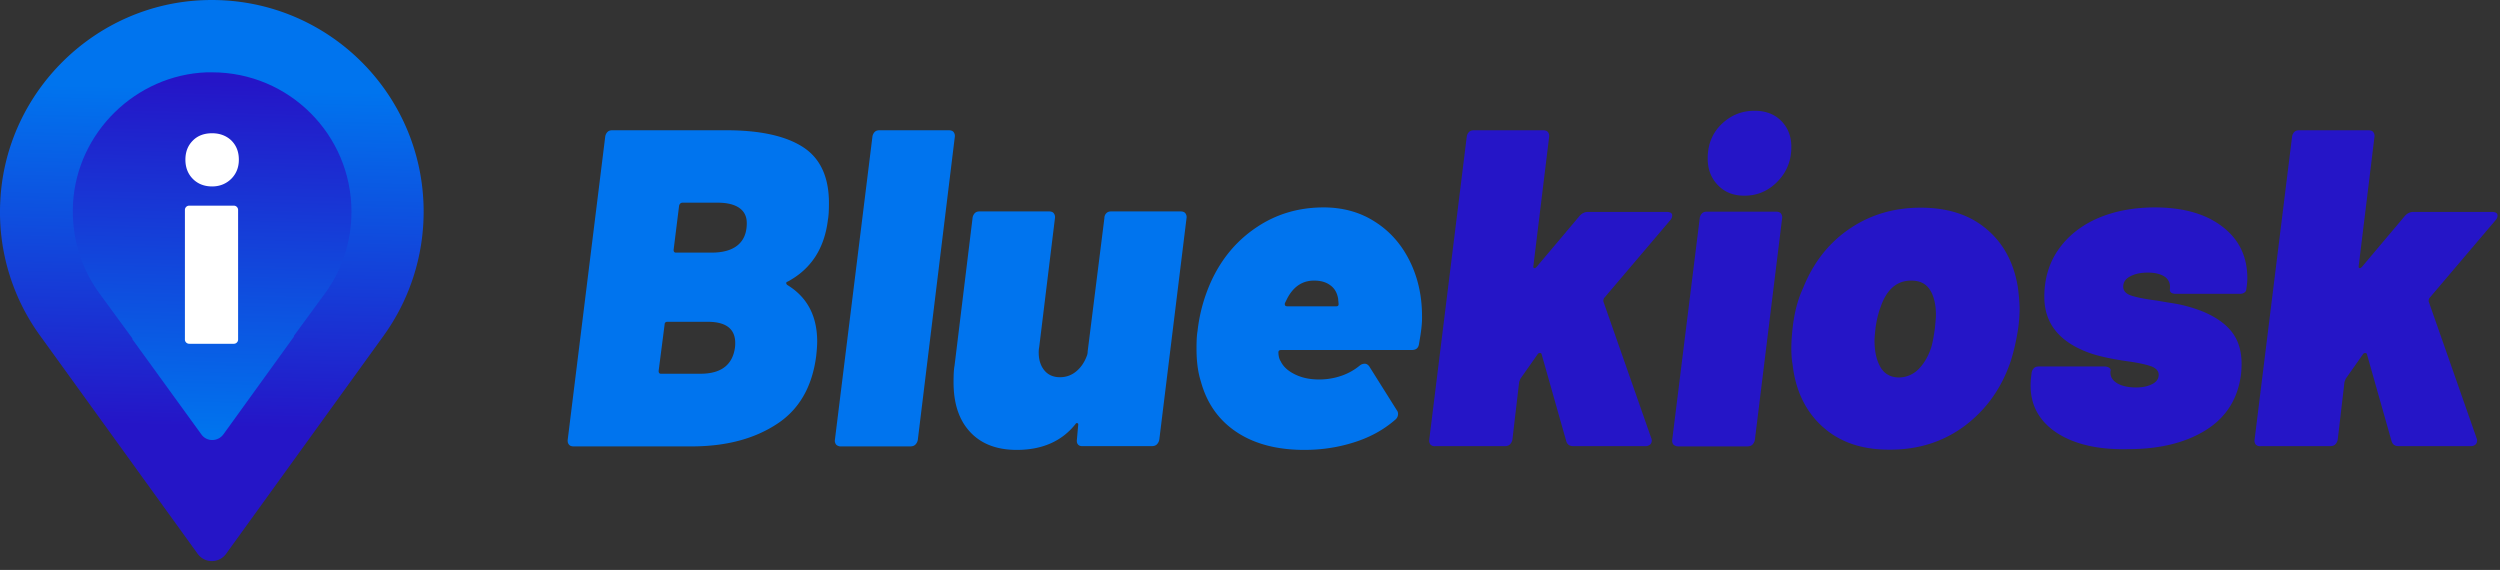
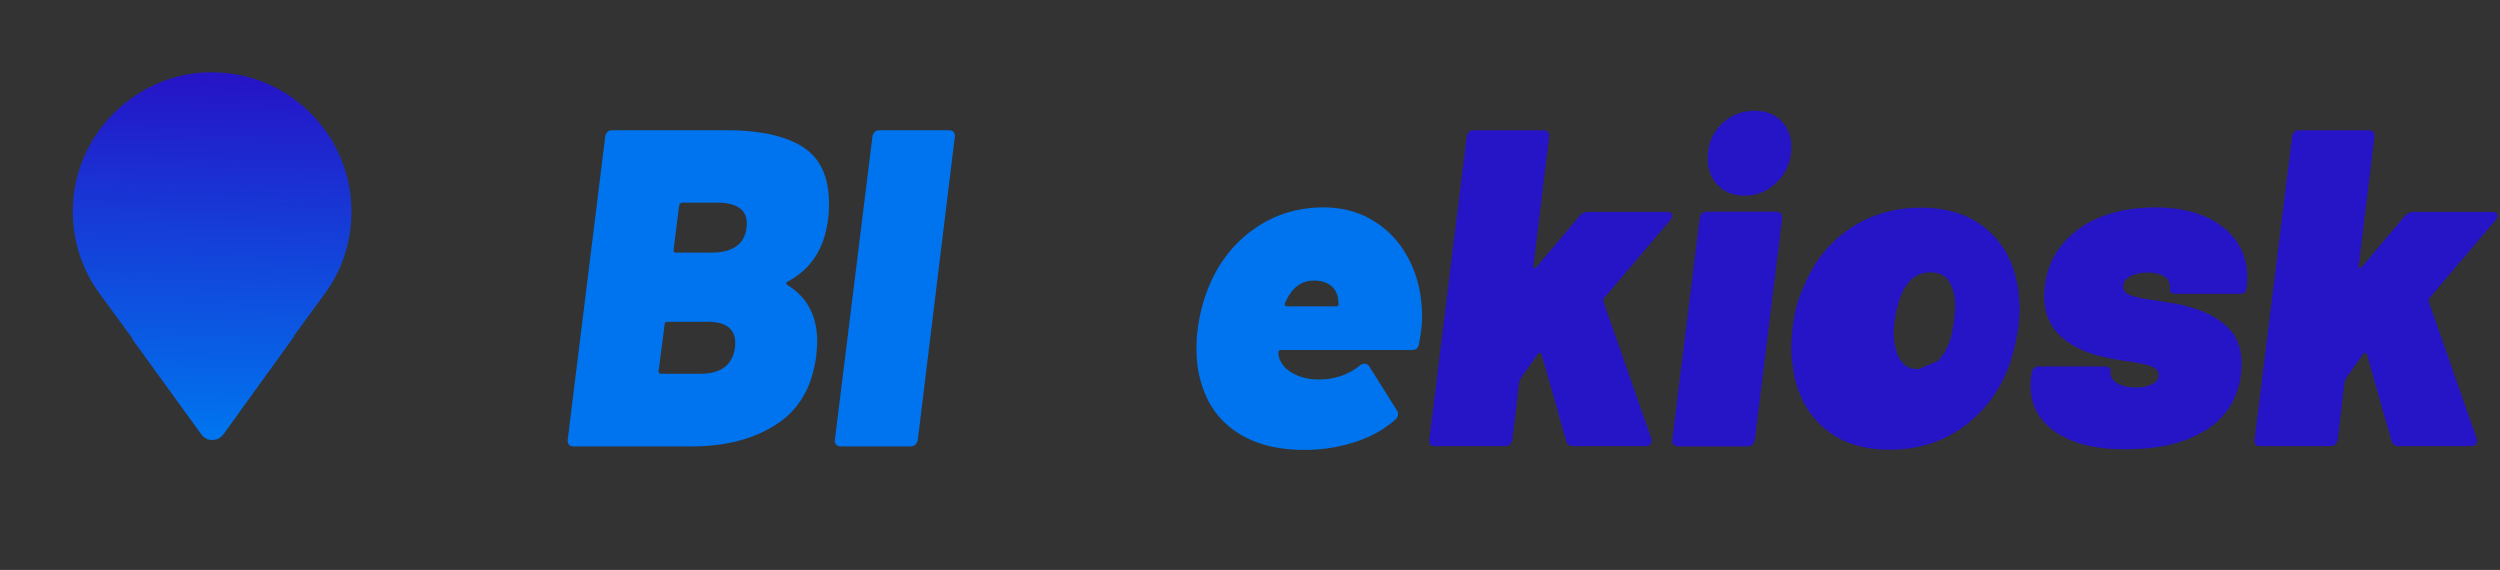
<svg xmlns="http://www.w3.org/2000/svg" width="193" height="44" viewBox="0 0 193 44">
  <rect x="0" y="0" width="193" height="44" fill="#333333" stroke="none" />
  <defs>
    <linearGradient id="rrx7a" x1="16.58" x2="15.96" y1="6.83" y2="32.94" gradientUnits="userSpaceOnUse">
      <stop offset="0" stop-color="#0074ee" />
      <stop offset="1" stop-color="#2515c7" />
    </linearGradient>
    <linearGradient id="rrx7b" x1="15.9" x2="16.62" y1="33.48" y2="6.26" gradientUnits="userSpaceOnUse">
      <stop offset="0" stop-color="#0074ee" />
      <stop offset="1" stop-color="#2515c7" />
    </linearGradient>
  </defs>
  <g>
    <g>
      <g>
        <g>
          <path fill="#0074ee" d="M52.427 15.878c.038-.155.135-.212.231-.232h2.718c.752 0 1.311.135 1.697.405.385.27.578.656.578 1.176 0 .752-.231 1.311-.694 1.697-.463.385-1.137.578-2.024.578h-2.757c-.116 0-.174-.077-.174-.212l.425-3.412zm4.318 10.911c-.174 1.369-1.06 2.063-2.66 2.063h-3.066c-.115 0-.173-.077-.173-.212l.462-3.586c0-.135.078-.212.212-.212h3.104c1.543 0 2.256.636 2.12 1.947zm3.952-4.935c0-.058.039-.096.116-.116 1.793-.964 2.834-2.544 3.103-4.78.058-.31.078-.733.078-1.292 0-1.986-.656-3.432-1.986-4.3-1.33-.867-3.316-1.31-5.938-1.31h-8.79c-.174 0-.29.038-.386.135a.65.65 0 0 0-.174.385l-2.892 23.365c-.019.174.02.29.097.386.077.096.212.135.366.135h9.1c2.602 0 4.78-.56 6.535-1.696 1.754-1.119 2.776-2.892 3.084-5.283.058-.52.077-.887.077-1.118 0-1.947-.751-3.412-2.294-4.357-.057-.038-.096-.096-.096-.154z" />
        </g>
        <g>
          <path fill="#0074ee" d="M64.553 34.327a.486.486 0 0 1-.097-.386l2.892-23.365a.65.65 0 0 1 .174-.385c.096-.097.212-.135.385-.135h5.34c.154 0 .29.038.366.135a.486.486 0 0 1 .097.385l-2.853 23.365a.67.67 0 0 1-.193.386c-.096.096-.231.135-.405.135h-5.34a.494.494 0 0 1-.366-.135z" />
        </g>
        <g>
-           <path fill="#0074ee" d="M85.412 16.456c.096-.096.212-.135.385-.135h5.34c.155 0 .29.039.367.135a.487.487 0 0 1 .096.386L89.5 33.922a.67.67 0 0 1-.193.386c-.096.096-.231.135-.405.135h-5.34c-.154 0-.27-.039-.347-.135-.077-.097-.096-.212-.077-.386l.096-1.08c.02-.096 0-.154-.058-.173-.057-.02-.115 0-.154.077-1.06 1.33-2.583 1.986-4.53 1.986-1.542 0-2.738-.463-3.586-1.369-.867-.925-1.292-2.198-1.292-3.856 0-.559.02-.983.078-1.291l1.388-11.374a.65.65 0 0 1 .173-.386c.096-.096.212-.135.386-.135h5.34c.154 0 .289.039.366.135a.486.486 0 0 1 .097.386l-1.215 9.947a2.11 2.11 0 0 0-.039.424c0 .579.155 1.041.444 1.388.289.347.694.52 1.195.52.482 0 .906-.153 1.272-.462.367-.308.637-.713.83-1.253.019-.077.038-.154.038-.27l1.292-10.294c0-.155.057-.29.154-.386z" />
-         </g>
+           </g>
        <g>
          <path fill="#0074ee" d="M101.451 21.661c.502 0 .926.116 1.253.366.328.232.52.579.598 1.022l.039.424c0 .116-.058.174-.174.174H99.37c-.154 0-.212-.097-.173-.25l.173-.348c.482-.925 1.176-1.388 2.082-1.388zm8.097 4.878c.154-.849.25-1.562.232-2.14 0-1.581-.328-3.008-.964-4.28-.637-1.272-1.523-2.275-2.68-3.007-1.137-.733-2.468-1.1-3.952-1.1-1.909 0-3.624.502-5.128 1.504-1.523 1.003-2.7 2.372-3.528 4.145a12.667 12.667 0 0 0-1.08 3.914c-.058.308-.077.77-.077 1.368 0 .984.116 1.832.347 2.545.463 1.677 1.388 2.969 2.757 3.875 1.369.906 3.104 1.369 5.224 1.369 1.33 0 2.603-.193 3.818-.578 1.233-.386 2.294-.964 3.2-1.755a.568.568 0 0 0 .212-.424.453.453 0 0 0-.097-.308l-2.12-3.374c-.097-.135-.212-.212-.347-.212a.59.59 0 0 0-.386.135 4.527 4.527 0 0 1-1.407.79c-.56.193-1.138.29-1.735.29-.733 0-1.35-.136-1.89-.406-.54-.27-.886-.597-1.079-1.002-.116-.173-.174-.424-.174-.694 0-.116.078-.173.213-.173h10.082c.328 0 .52-.155.56-.482z" />
        </g>
        <g>
          <path fill="#2515c7" d="M110.435 34.327a.487.487 0 0 1-.096-.386l2.891-23.365a.65.65 0 0 1 .174-.385c.096-.097.212-.135.385-.135h5.34c.155 0 .29.038.367.135a.487.487 0 0 1 .096.385l-1.214 9.948c-.02.096 0 .154.057.173.058.02.116-.019.193-.096l3.316-3.933c.193-.212.405-.308.656-.308h6.072c.27 0 .424.096.424.27a.53.53 0 0 1-.134.347l-5.11 6.014c-.038.039-.076.135-.076.27l3.701 10.565c.02.038.039.096.039.173 0 .135-.039.25-.135.328a.538.538 0 0 1-.347.116h-5.572c-.308 0-.482-.135-.559-.424l-1.89-6.67c-.018-.078-.076-.097-.134-.097a.203.203 0 0 0-.174.096l-1.33 1.89-.096.25-.52 4.434a.671.671 0 0 1-.194.386c-.096.096-.23.135-.404.135h-5.34a.467.467 0 0 1-.386-.116z" />
        </g>
        <g>
          <path fill="#2515c7" d="M132.624 14.297c.521.54 1.196.81 2.044.81 1.002 0 1.85-.367 2.564-1.1.713-.732 1.06-1.619 1.06-2.66 0-.829-.27-1.503-.79-2.024-.52-.52-1.215-.771-2.044-.771-1.002 0-1.85.347-2.564 1.041-.713.694-1.06 1.58-1.06 2.641 0 .848.27 1.523.79 2.063zm-3.065 20.165h5.32c.174 0 .31-.039.406-.135a.67.67 0 0 0 .193-.385l2.101-17.081a.487.487 0 0 0-.096-.386c-.078-.096-.213-.135-.367-.135h-5.34c-.173 0-.289.039-.385.135a.65.65 0 0 0-.174.386l-2.12 17.08c-.02.174.019.29.096.386a.566.566 0 0 0 .366.135z" />
        </g>
        <g>
-           <path fill="#2515c7" d="M148.105 28.505a2.135 2.135 0 0 1-1.485.636c-.655 0-1.137-.27-1.445-.79-.309-.54-.463-1.215-.463-2.082 0-.212.038-.52.077-.945.096-.675.231-1.195.386-1.6.462-1.369 1.253-2.063 2.37-2.063.656 0 1.138.232 1.447.714.308.481.462 1.137.462 1.966 0 .193-.038.52-.077.983-.096.694-.193 1.215-.308 1.562-.232.674-.56 1.214-.964 1.619zm-7.384 4.453c1.33 1.196 3.065 1.774 5.205 1.755 2.198 0 4.107-.617 5.745-1.832 1.639-1.234 2.834-2.872 3.548-4.974.23-.713.443-1.6.597-2.64.058-.483.097-.965.097-1.427 0-.367-.039-.926-.135-1.677-.309-1.87-1.1-3.374-2.41-4.473-1.292-1.099-2.988-1.658-5.09-1.658-2.1 0-3.932.56-5.533 1.658-1.6 1.099-2.776 2.622-3.547 4.55-.405.867-.675 1.889-.81 3.103-.057.52-.096 1.022-.096 1.543 0 .424.02.829.096 1.253.232 2.024 1.003 3.624 2.333 4.82z" />
+           <path fill="#2515c7" d="M148.105 28.505c-.655 0-1.137-.27-1.445-.79-.309-.54-.463-1.215-.463-2.082 0-.212.038-.52.077-.945.096-.675.231-1.195.386-1.6.462-1.369 1.253-2.063 2.37-2.063.656 0 1.138.232 1.447.714.308.481.462 1.137.462 1.966 0 .193-.038.52-.077.983-.096.694-.193 1.215-.308 1.562-.232.674-.56 1.214-.964 1.619zm-7.384 4.453c1.33 1.196 3.065 1.774 5.205 1.755 2.198 0 4.107-.617 5.745-1.832 1.639-1.234 2.834-2.872 3.548-4.974.23-.713.443-1.6.597-2.64.058-.483.097-.965.097-1.427 0-.367-.039-.926-.135-1.677-.309-1.87-1.1-3.374-2.41-4.473-1.292-1.099-2.988-1.658-5.09-1.658-2.1 0-3.932.56-5.533 1.658-1.6 1.099-2.776 2.622-3.547 4.55-.405.867-.675 1.889-.81 3.103-.057.52-.096 1.022-.096 1.543 0 .424.02.829.096 1.253.232 2.024 1.003 3.624 2.333 4.82z" />
        </g>
        <g>
          <path fill="#2515c7" d="M158.766 33.402c-1.33-.887-2.005-2.102-2.005-3.644 0-.27.02-.482.038-.636l.039-.309a.65.65 0 0 1 .173-.385c.097-.097.212-.135.386-.135h5.09c.134 0 .25.039.346.096.097.077.135.155.097.27-.039.367.116.675.482.906.366.232.867.347 1.504.347.52 0 .925-.096 1.253-.27.327-.173.482-.404.482-.713 0-.27-.174-.482-.54-.636-.367-.135-.945-.27-1.755-.386-.828-.115-1.58-.25-2.255-.424a7.96 7.96 0 0 1-1.909-.732c-1.58-.868-2.37-2.14-2.37-3.837 0-1.388.365-2.622 1.098-3.663.733-1.04 1.754-1.85 3.046-2.41 1.31-.558 2.776-.828 4.395-.828 2.179 0 3.933.5 5.206 1.484 1.291.983 1.927 2.314 1.927 3.99 0 .194-.019.463-.077.83a.308.308 0 0 1-.154.27c-.096.077-.231.096-.366.096h-4.916c-.347 0-.501-.135-.463-.386.039-.385-.077-.694-.385-.925-.309-.212-.752-.328-1.33-.328-.54 0-.984.097-1.35.29-.367.192-.54.462-.54.79s.212.559.617.694c.405.135 1.06.27 1.966.385.116.02.54.097 1.273.213.732.115 1.426.308 2.101.559 1.041.405 1.832.925 2.371 1.58.54.656.81 1.504.81 2.526 0 .328-.02.578-.039.771-.23 1.909-1.137 3.354-2.698 4.338-1.562.983-3.567 1.484-6.015 1.484-2.333.058-4.184-.385-5.533-1.272z" />
        </g>
        <g>
          <path fill="#2515c7" d="M174.15 34.327a.486.486 0 0 1-.096-.386l2.891-23.365a.65.65 0 0 1 .174-.385c.096-.097.212-.135.385-.135h5.34c.155 0 .29.038.367.135a.487.487 0 0 1 .096.385l-1.214 9.948c-.02.096 0 .154.057.173.058.02.116-.019.193-.096l3.316-3.933c.193-.212.405-.308.656-.308h6.072c.27 0 .424.096.424.27a.529.529 0 0 1-.135.347l-5.108 6.014c-.039.039-.078.135-.078.27l3.702 10.565c.02.038.039.096.039.173 0 .135-.04.25-.135.328a.539.539 0 0 1-.347.116h-5.572c-.308 0-.482-.135-.559-.424l-1.89-6.67c-.018-.078-.076-.097-.134-.097a.203.203 0 0 0-.174.096l-1.33 1.89-.096.25-.52 4.434a.67.67 0 0 1-.194.386c-.096.096-.23.135-.404.135h-5.34a.467.467 0 0 1-.386-.116z" />
        </g>
      </g>
      <g>
        <g>
-           <path fill="url(#rrx7a)" d="M32.705 16.34C32.705 7.106 25.05-.335 15.72.012 7.354.32.49 7.048.028 15.415A16.232 16.232 0 0 0 3.17 26.018l12.088 16.734c.54.752 1.658.752 2.198 0l12.087-16.734a16.376 16.376 0 0 0 3.162-9.678z" />
-         </g>
+           </g>
        <g>
          <path fill="url(#rrx7b)" d="M10.207 26.172l.02-.038L7.7 22.683c-1.485-2.024-2.198-4.453-2.063-6.979.309-5.475 4.839-9.909 10.314-10.12h.424c5.938 0 10.757 4.819 10.757 10.756 0 2.314-.713 4.512-2.082 6.362l-2.37 3.239.018.039-5.455 7.557c-.425.578-1.292.578-1.697 0z" />
        </g>
        <g>
          <g>
            <g>
-               <path fill="#fff" d="M14.892 13.815c.385.386.886.578 1.484.578s1.099-.212 1.485-.597c.385-.386.578-.887.578-1.465 0-.617-.193-1.1-.578-1.485-.386-.366-.887-.559-1.485-.559-.598 0-1.099.174-1.484.56-.386.385-.579.867-.579 1.484 0 .597.193 1.098.579 1.484zm-.27 12.724h3.431a.32.32 0 0 0 .232-.097.32.32 0 0 0 .096-.231V16.206a.32.32 0 0 0-.096-.232.32.32 0 0 0-.232-.096h-3.45a.32.32 0 0 0-.232.096.32.32 0 0 0-.096.232V26.21a.32.32 0 0 0 .096.231.333.333 0 0 0 .25.097z" />
-             </g>
+               </g>
          </g>
        </g>
      </g>
    </g>
  </g>
</svg>